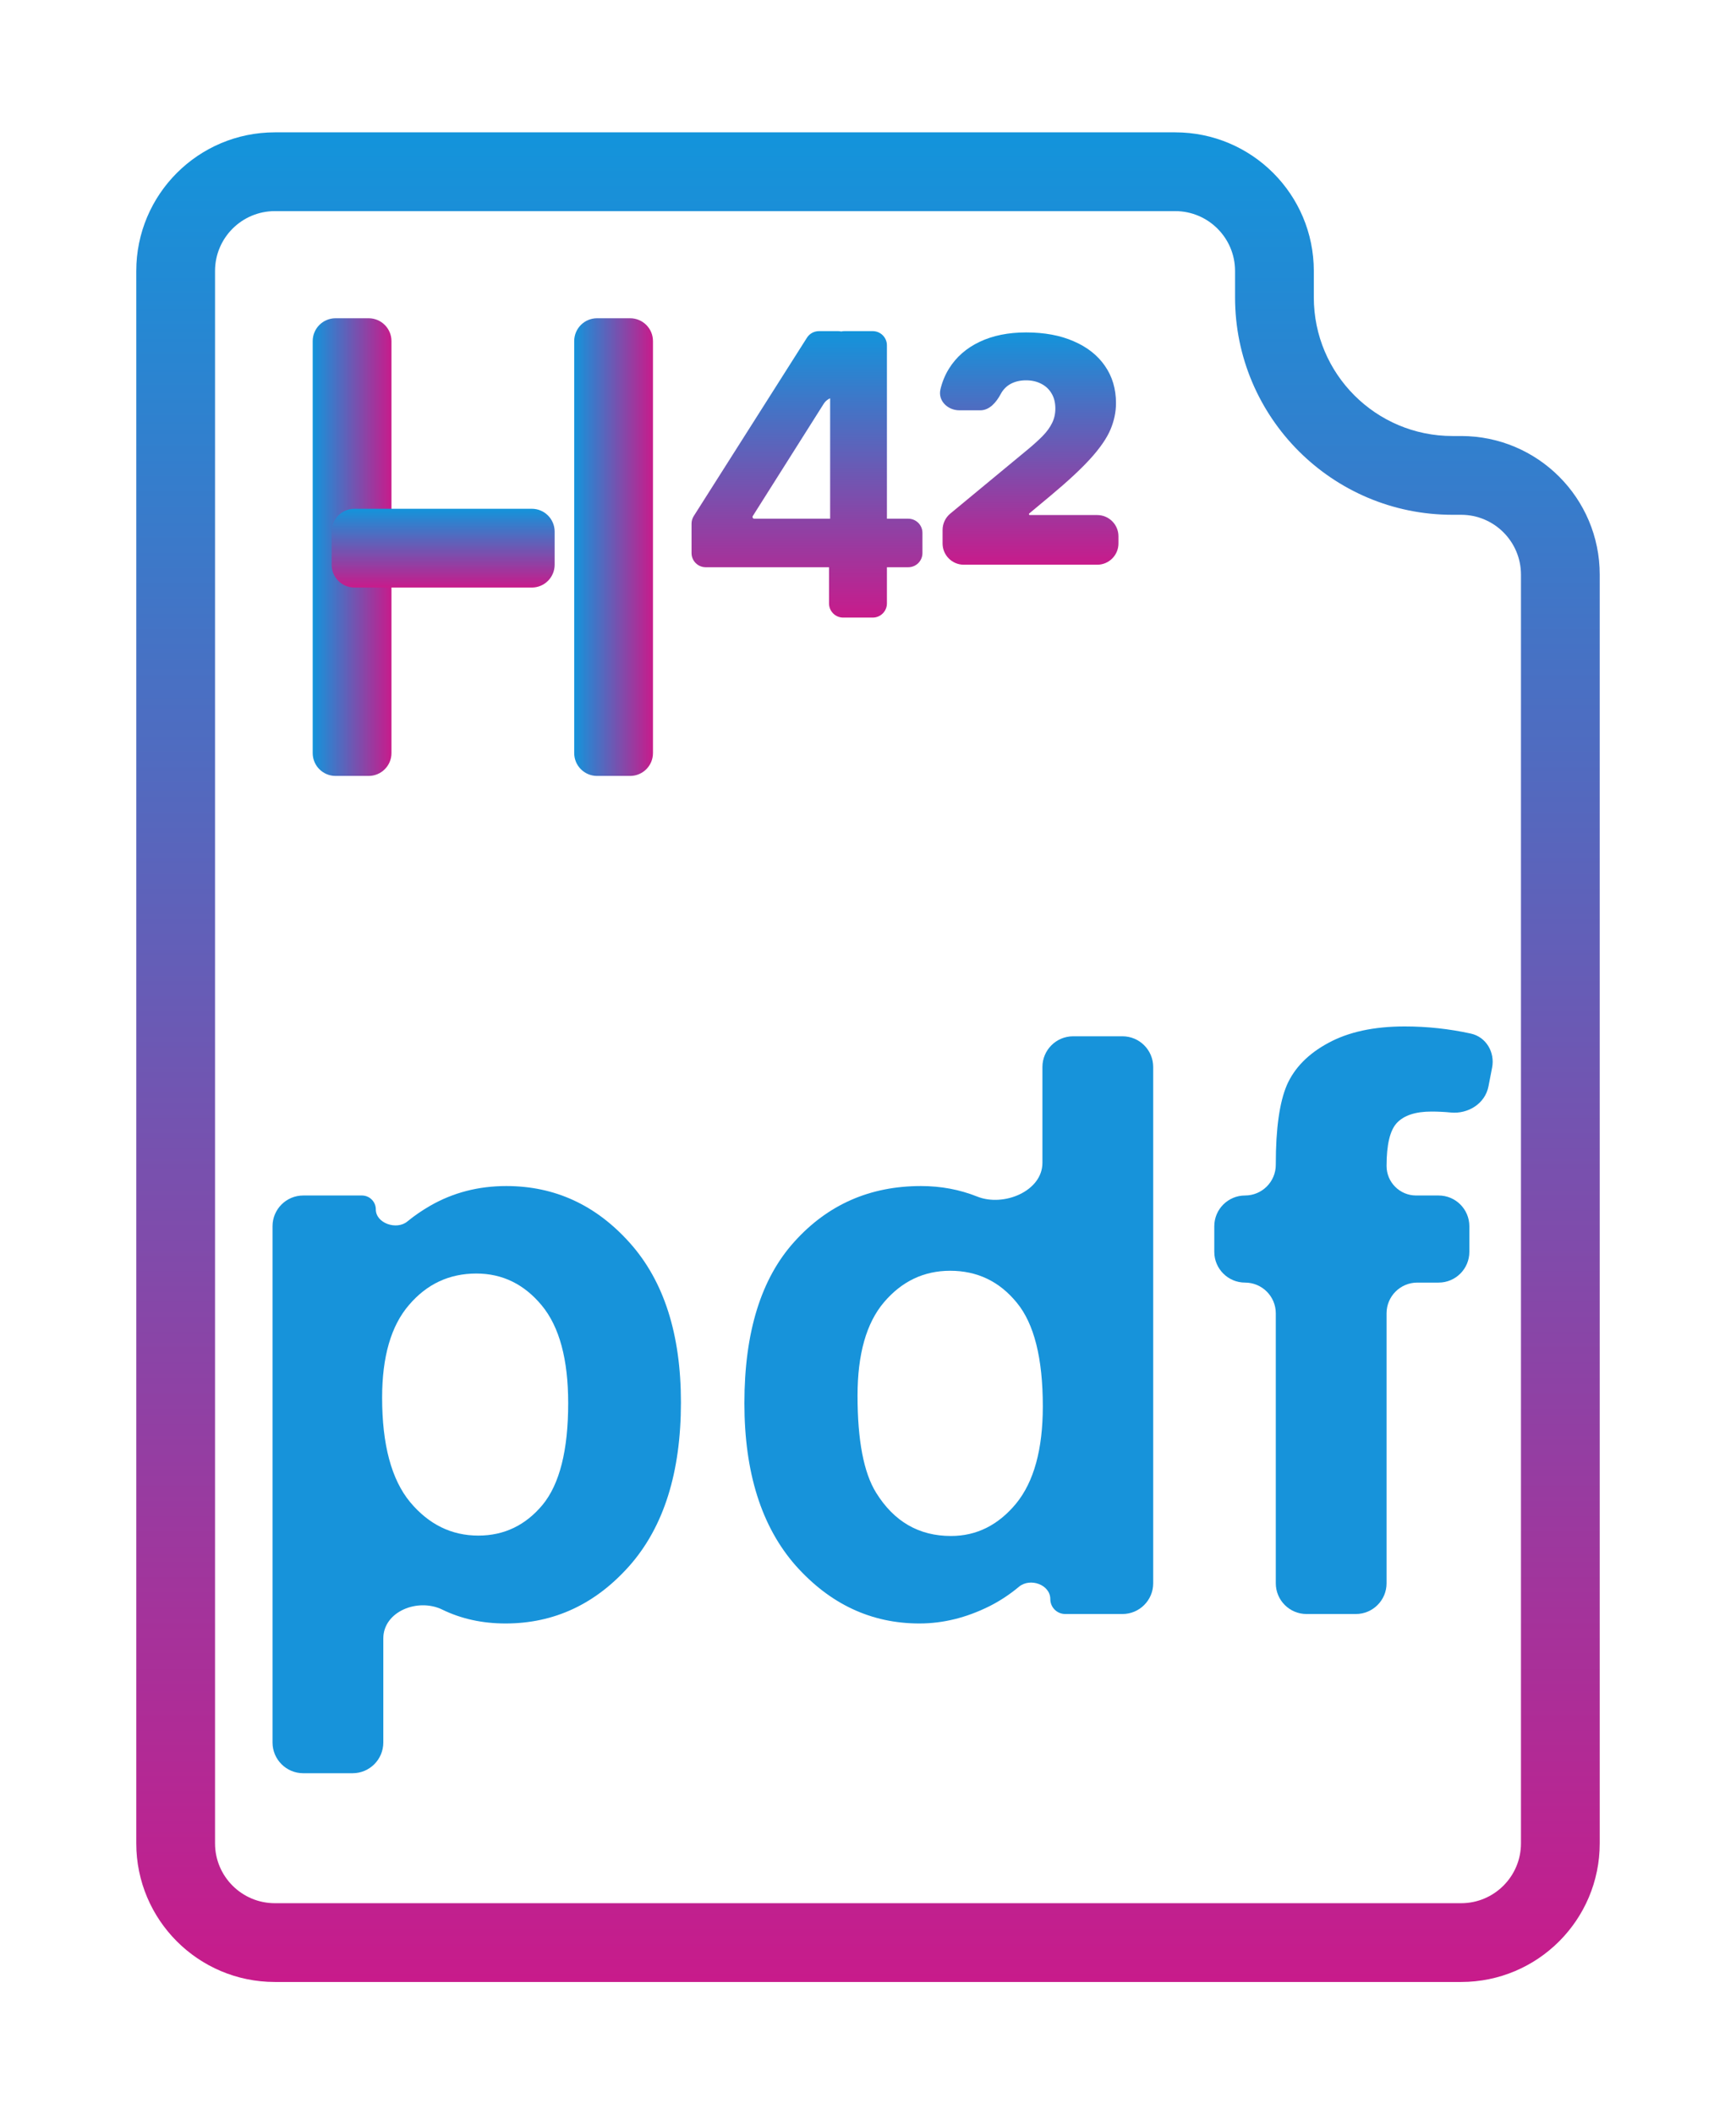
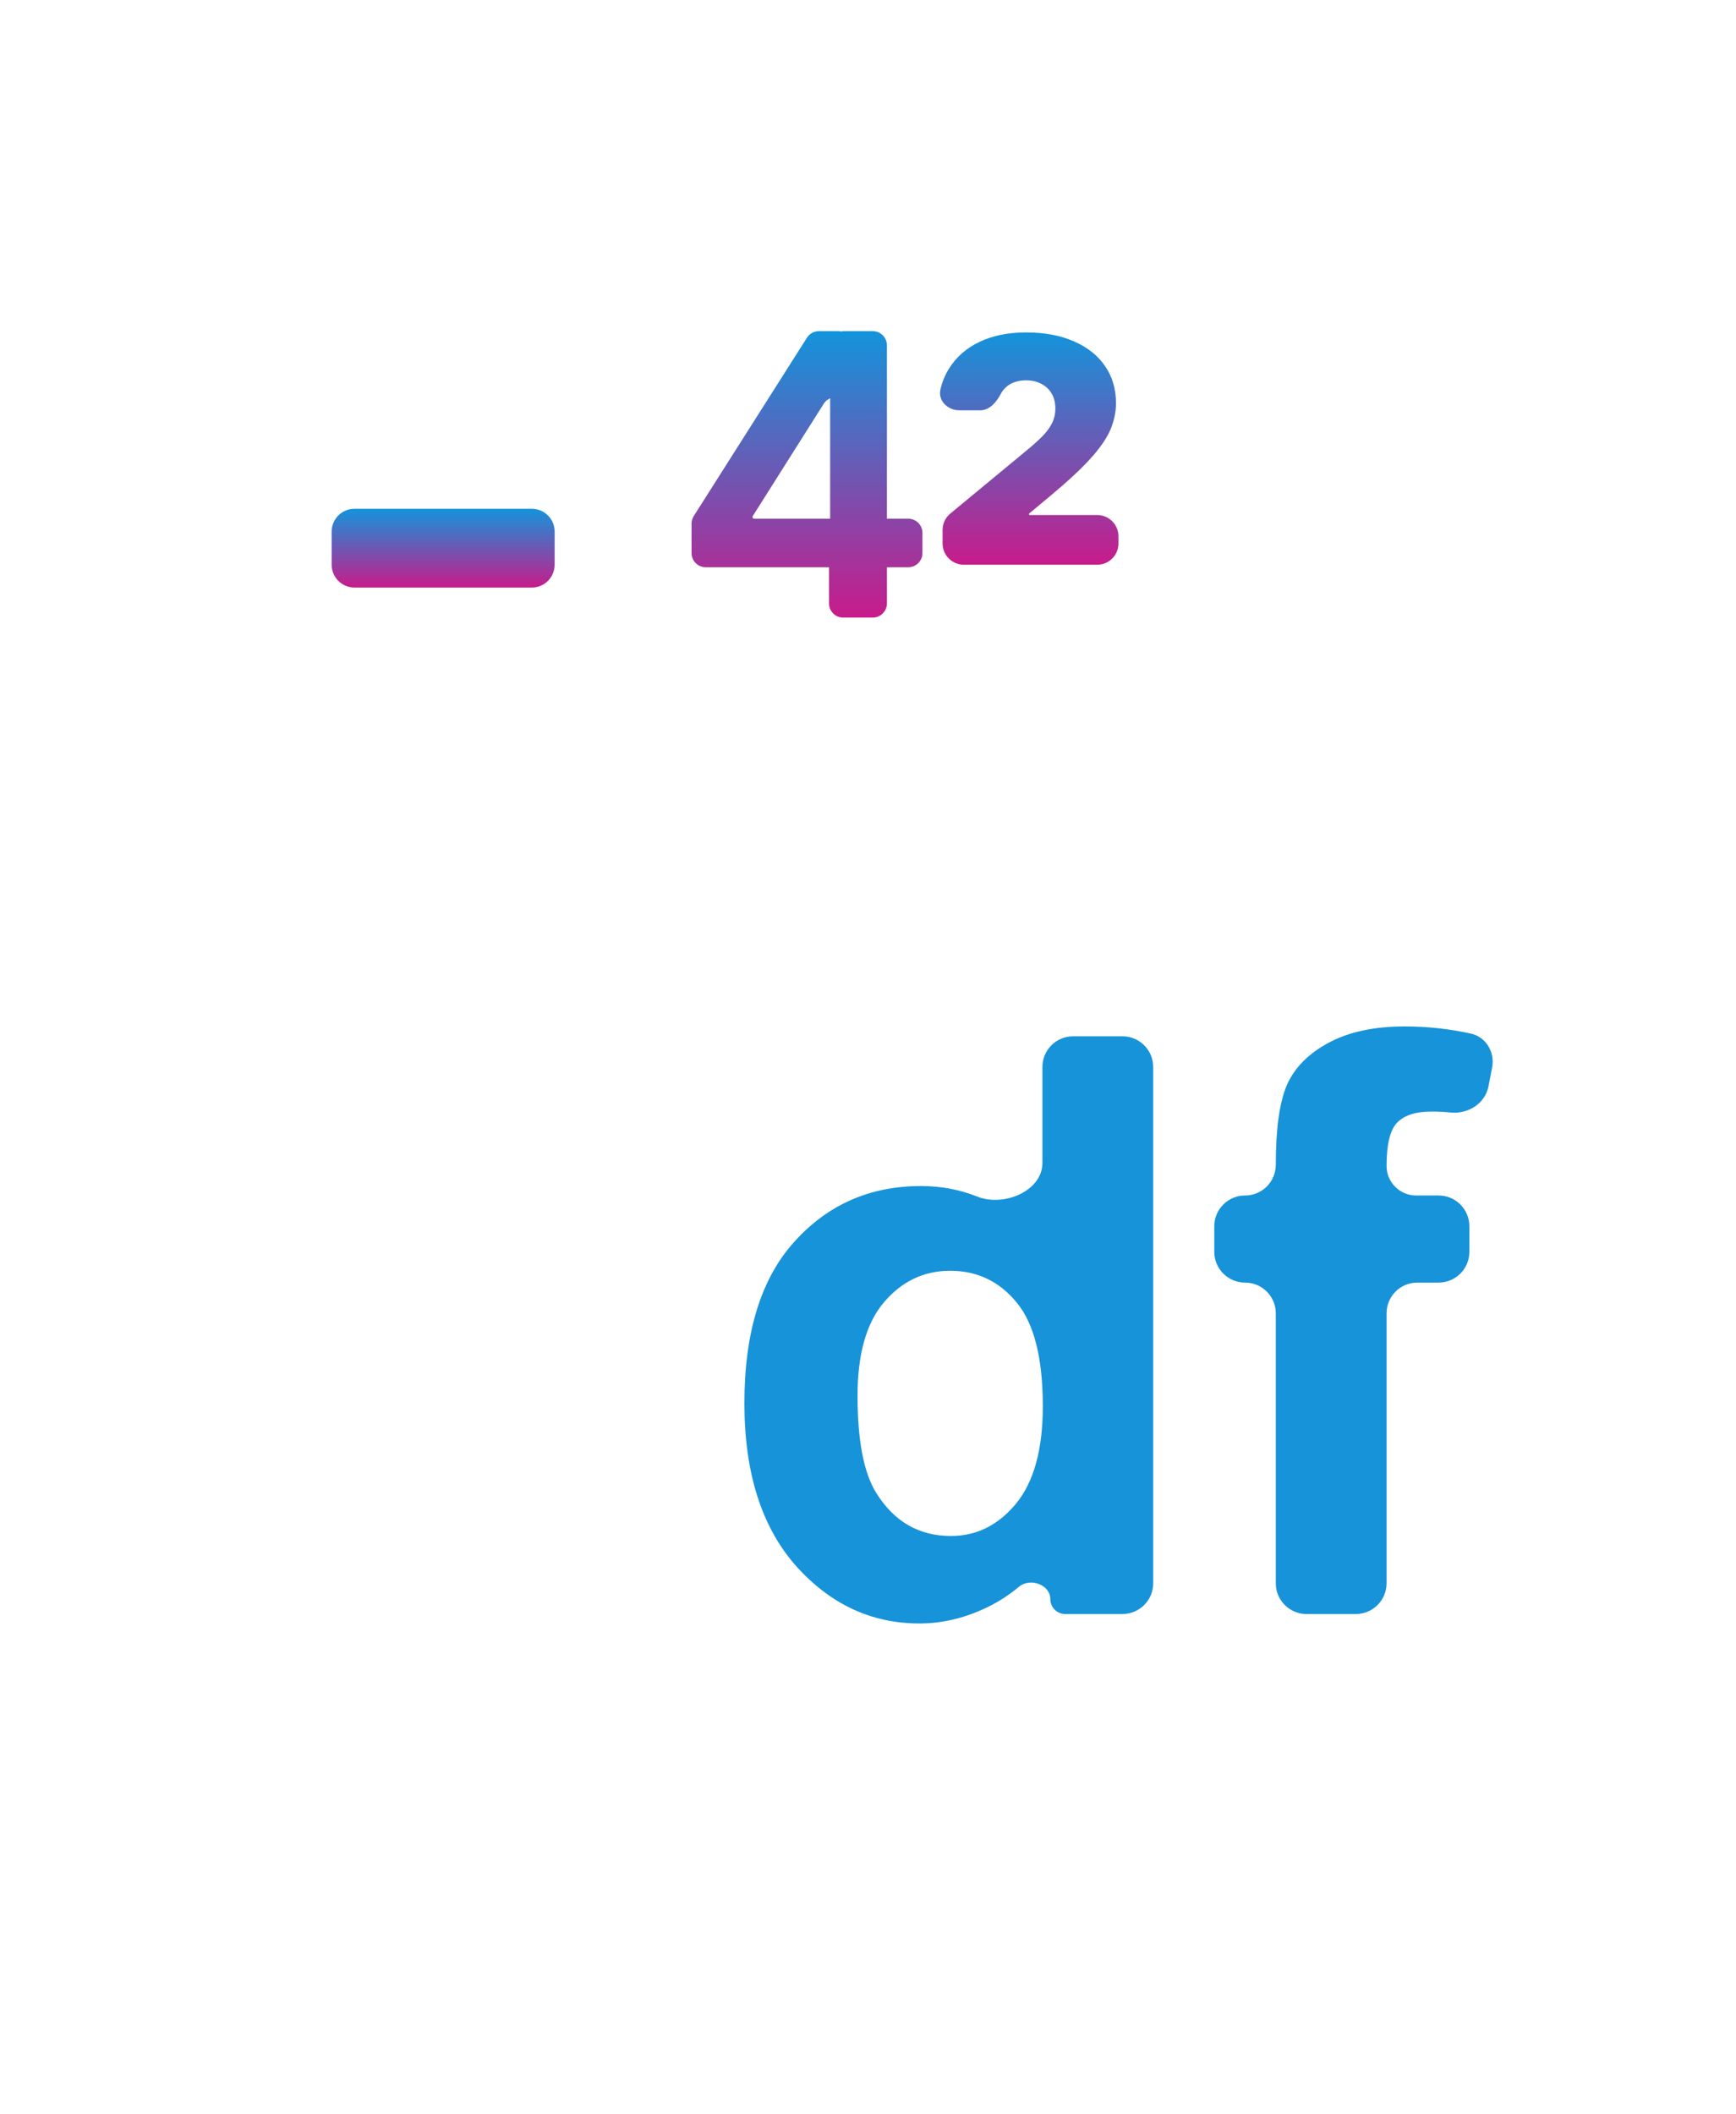
<svg xmlns="http://www.w3.org/2000/svg" width="2204" height="2684" viewBox="0 0 2204 2684" fill="none">
  <rect width="2204" height="2684" fill="white" />
-   <path fill-rule="evenodd" clip-rule="evenodd" d="M349 2416H1855C1896.97 2416 1931 2381.97 1931 2340V729.5C1931 687.526 1896.97 653.5 1855 653.5H1844C1691.57 653.5 1568 529.931 1568 377.5V344C1568 302.026 1533.97 268 1492 268H349C307.026 268 273 302.026 273 344V2340C273 2381.97 307.026 2416 349 2416ZM349 168C251.798 168 173 246.798 173 344V2340C173 2437.2 251.798 2516 349 2516H1855C1952.2 2516 2031 2437.2 2031 2340V729.5C2031 632.298 1952.2 553.5 1855 553.5H1844C1746.8 553.5 1668 474.702 1668 377.5V344C1668 246.798 1589.2 168 1492 168H349Z" fill="url(#paint0_linear_340_2)" />
-   <path d="M346 1556.61C346 1535.07 363.461 1517.61 385 1517.61H459.501C469.235 1517.61 477.126 1525.5 477.126 1535.24V1535.24C477.126 1552.86 503.454 1561.86 517.069 1550.66C525.992 1543.33 535.7 1536.65 546.193 1530.62C575.221 1513.94 607.419 1505.61 642.786 1505.61C704.513 1505.61 756.896 1529.79 799.938 1578.15C842.979 1626.5 864.5 1693.87 864.5 1780.25C864.5 1868.97 842.813 1938 799.437 1987.36C756.062 2036.39 703.512 2060.9 641.785 2060.9C612.424 2060.9 585.731 2055.06 561.708 2043.39V2043.39C530.751 2028.14 486.636 2045.48 486.636 2079.99V2212C486.636 2233.54 469.175 2251 447.636 2251H385C363.461 2251 346 2233.54 346 2212V1556.61ZM485.134 1774.25C485.134 1833.95 496.979 1878.14 520.668 1906.82C544.358 1935.17 573.219 1949.34 607.252 1949.34C639.95 1949.34 667.143 1936.33 688.831 1910.32C710.518 1883.97 721.362 1840.95 721.362 1781.25C721.362 1725.56 710.185 1684.2 687.83 1657.19C665.475 1630.17 637.781 1616.67 604.75 1616.67C570.383 1616.67 541.856 1630.01 519.167 1656.69C496.478 1683.03 485.134 1722.22 485.134 1774.25Z" fill="#1793DA" />
  <path d="M1464.08 2009.89C1464.08 2031.43 1446.62 2048.89 1425.08 2048.89H1352.4C1341.93 2048.89 1333.45 2040.41 1333.45 2029.95V2029.95C1333.45 2011.52 1307.78 2002.49 1293.63 2014.3C1282.01 2024.02 1269.59 2032.21 1256.38 2038.89C1227.02 2053.56 1197.32 2060.9 1167.29 2060.9C1106.23 2060.9 1053.85 2036.39 1010.14 1987.36C966.765 1938 945.078 1869.3 945.078 1781.25C945.078 1691.2 966.265 1622.84 1008.64 1576.14C1051.01 1529.12 1104.57 1505.61 1169.29 1505.61C1194.58 1505.61 1218.41 1510.08 1240.79 1519.02C1274.19 1532.37 1323.44 1512.15 1323.44 1476.18V1354.51C1323.44 1332.97 1340.9 1315.51 1362.44 1315.51H1425.08C1446.62 1315.51 1464.08 1332.97 1464.08 1354.51V2009.89ZM1088.72 1771.75C1088.72 1828.44 1096.56 1869.47 1112.24 1894.81C1134.93 1931.5 1166.62 1949.84 1207.33 1949.84C1239.7 1949.84 1267.22 1936.17 1289.91 1908.82C1312.6 1881.14 1323.94 1839.95 1323.94 1785.25C1323.94 1724.22 1312.93 1680.37 1290.91 1653.68C1268.89 1626.67 1240.7 1613.16 1206.33 1613.16C1172.96 1613.16 1144.94 1626.5 1122.25 1653.18C1099.89 1679.53 1088.72 1719.05 1088.72 1771.75Z" fill="#1793DA" />
-   <path d="M1541.65 1556.61C1541.65 1535.07 1559.15 1517.61 1580.69 1517.61V1517.61C1602.23 1517.61 1619.73 1500.15 1619.73 1478.61V1477.59C1619.73 1432.9 1624.4 1399.55 1633.74 1377.54C1643.42 1355.53 1660.94 1337.68 1686.29 1324.01C1711.98 1310 1744.35 1303 1783.39 1303C1811.78 1303 1839.75 1306.02 1867.31 1312.06C1886.71 1316.31 1898.14 1335.75 1894.36 1355.24L1889.73 1379.1C1885.51 1400.89 1863.97 1414.41 1841.88 1412.26C1833.6 1411.46 1825.45 1411.06 1817.42 1411.06C1797.07 1411.06 1782.39 1415.89 1773.38 1425.56C1764.7 1434.9 1760.36 1453.08 1760.36 1480.09V1480.09C1760.36 1500.82 1777.16 1517.61 1797.88 1517.61H1826.47C1848 1517.61 1865.47 1535.07 1865.47 1556.61V1589.17C1865.47 1610.71 1848 1628.17 1826.47 1628.17H1799.36C1777.83 1628.17 1760.36 1645.63 1760.36 1667.17V2009.89C1760.36 2031.43 1742.9 2048.89 1721.36 2048.89H1658.73C1637.19 2048.89 1619.73 2031.43 1619.73 2009.89V1667.17C1619.73 1645.63 1602.23 1628.17 1580.69 1628.17V1628.17C1559.15 1628.17 1541.65 1610.71 1541.65 1589.17V1556.61Z" fill="#1793DA" />
-   <path d="M426 985C409.984 985 397 972.016 397 956L397 433C397 416.984 409.984 404 426 404H468C484.016 404 497 416.984 497 433L497 956C497 972.016 484.016 985 468 985H426Z" fill="url(#paint1_linear_340_2)" />
+   <path d="M1541.65 1556.61C1541.65 1535.07 1559.15 1517.61 1580.69 1517.61V1517.61C1602.23 1517.61 1619.73 1500.15 1619.73 1478.61C1619.73 1432.9 1624.4 1399.55 1633.74 1377.54C1643.42 1355.53 1660.94 1337.68 1686.29 1324.01C1711.98 1310 1744.35 1303 1783.39 1303C1811.78 1303 1839.75 1306.02 1867.31 1312.06C1886.71 1316.31 1898.14 1335.75 1894.36 1355.24L1889.73 1379.1C1885.51 1400.89 1863.97 1414.41 1841.88 1412.26C1833.6 1411.46 1825.45 1411.06 1817.42 1411.06C1797.07 1411.06 1782.39 1415.89 1773.38 1425.56C1764.7 1434.9 1760.36 1453.08 1760.36 1480.09V1480.09C1760.36 1500.82 1777.16 1517.61 1797.88 1517.61H1826.47C1848 1517.61 1865.47 1535.07 1865.47 1556.61V1589.17C1865.47 1610.71 1848 1628.17 1826.47 1628.17H1799.36C1777.83 1628.17 1760.36 1645.63 1760.36 1667.17V2009.89C1760.36 2031.43 1742.9 2048.89 1721.36 2048.89H1658.73C1637.19 2048.89 1619.73 2031.43 1619.73 2009.89V1667.17C1619.73 1645.63 1602.23 1628.17 1580.69 1628.17V1628.17C1559.15 1628.17 1541.65 1610.71 1541.65 1589.17V1556.61Z" fill="#1793DA" />
  <path d="M421.045 674.859C421.045 658.843 434.029 645.859 450.045 645.859H675.178C691.194 645.859 704.178 658.843 704.178 674.859V716.859C704.178 732.876 691.194 745.859 675.178 745.859H450.045C434.029 745.859 421.045 732.876 421.045 716.859V674.859Z" fill="url(#paint2_linear_340_2)" />
-   <path d="M758 985C741.984 985 729 972.016 729 956L729 433C729 416.984 741.984 404 758 404H800C816.016 404 829 416.984 829 433L829 956C829 972.016 816.016 985 800 985H758Z" fill="url(#paint3_linear_340_2)" />
  <path d="M895.971 720.079C886.03 720.079 877.971 712.02 877.971 702.079V664.763C877.971 661.346 878.943 658.001 880.774 655.116L1024.48 428.717C1027.78 423.515 1033.51 420.363 1039.68 420.363H1063.98C1073.92 420.363 1081.98 428.422 1081.98 438.363V486.17C1081.98 496.111 1073.92 504.17 1063.98 504.17H1061.01C1054.83 504.17 1049.09 507.335 1045.79 512.555L955.726 655.087C955.504 655.439 955.385 655.847 955.385 656.264V656.264C955.385 657.481 956.372 658.467 957.589 658.467H1153.12C1163.06 658.467 1171.12 666.526 1171.12 676.467V702.079C1171.12 712.02 1163.06 720.079 1153.12 720.079H895.971ZM1070.51 784C1060.57 784 1052.51 775.941 1052.51 766V701.613L1053.93 674.802V438.363C1053.93 428.422 1061.99 420.363 1071.93 420.363H1108.02C1117.96 420.363 1126.02 428.422 1126.02 438.363V766C1126.02 775.941 1117.96 784 1108.02 784H1070.51Z" fill="url(#paint4_linear_340_2)" />
  <path d="M1223.68 716.886C1208.77 716.886 1196.68 704.798 1196.68 689.886V672.774C1196.68 664.727 1200.27 657.099 1206.47 651.97L1305.2 570.295C1312.4 564.33 1318.56 558.742 1323.67 553.534C1328.88 548.231 1332.86 542.786 1335.6 537.199C1338.44 531.612 1339.86 525.409 1339.86 518.591C1339.86 511.11 1338.25 504.718 1335.03 499.415C1331.91 494.112 1327.55 490.04 1321.96 487.199C1316.38 484.263 1309.94 482.795 1302.65 482.795C1295.36 482.795 1288.92 484.263 1283.33 487.199C1277.84 490.134 1273.57 494.443 1270.54 500.125V500.125C1264.97 510.576 1256.4 520.864 1244.55 520.864H1218C1203.09 520.864 1190.51 508.591 1194 494.093C1196.28 484.594 1199.88 475.904 1204.78 468.023C1213.96 453.25 1226.94 441.886 1243.7 433.932C1260.46 425.977 1280.11 422 1302.65 422C1325.94 422 1346.11 425.741 1363.16 433.222C1380.3 440.608 1393.51 451.025 1402.79 464.472C1412.16 477.919 1416.85 493.686 1416.85 511.773C1416.85 522.947 1414.53 534.074 1409.89 545.153C1405.25 556.138 1396.92 568.307 1384.89 581.659C1372.86 595.011 1355.77 610.92 1333.61 629.386L1306.76 651.766C1306.49 651.986 1306.34 652.313 1306.34 652.657V652.657C1306.34 653.298 1306.86 653.818 1307.5 653.818H1392.98C1407.89 653.818 1419.98 665.907 1419.98 680.818V689.886C1419.98 704.798 1407.89 716.886 1392.98 716.886H1223.68Z" fill="url(#paint5_linear_340_2)" />
  <defs>
    <linearGradient id="paint0_linear_340_2" x1="1102" y1="168" x2="1102" y2="2516" gradientUnits="userSpaceOnUse">
      <stop stop-color="#1394DB" />
      <stop offset="1" stop-color="#C81B8B" />
    </linearGradient>
    <linearGradient id="paint1_linear_340_2" x1="397" y1="694.5" x2="497" y2="694.5" gradientUnits="userSpaceOnUse">
      <stop stop-color="#1394DB" />
      <stop offset="1" stop-color="#C81B8B" />
    </linearGradient>
    <linearGradient id="paint2_linear_340_2" x1="562.611" y1="645.859" x2="562.611" y2="745.859" gradientUnits="userSpaceOnUse">
      <stop stop-color="#1394DB" />
      <stop offset="1" stop-color="#C81B8B" />
    </linearGradient>
    <linearGradient id="paint3_linear_340_2" x1="729" y1="694.5" x2="829" y2="694.5" gradientUnits="userSpaceOnUse">
      <stop stop-color="#1394DB" />
      <stop offset="1" stop-color="#C81B8B" />
    </linearGradient>
    <linearGradient id="paint4_linear_340_2" x1="1024.54" y1="420.363" x2="1024.54" y2="784" gradientUnits="userSpaceOnUse">
      <stop stop-color="#1394DB" />
      <stop offset="1" stop-color="#C81B8B" />
    </linearGradient>
    <linearGradient id="paint5_linear_340_2" x1="1306.69" y1="422" x2="1306.69" y2="716.886" gradientUnits="userSpaceOnUse">
      <stop stop-color="#1394DB" />
      <stop offset="1" stop-color="#C81B8B" />
    </linearGradient>
  </defs>
</svg>